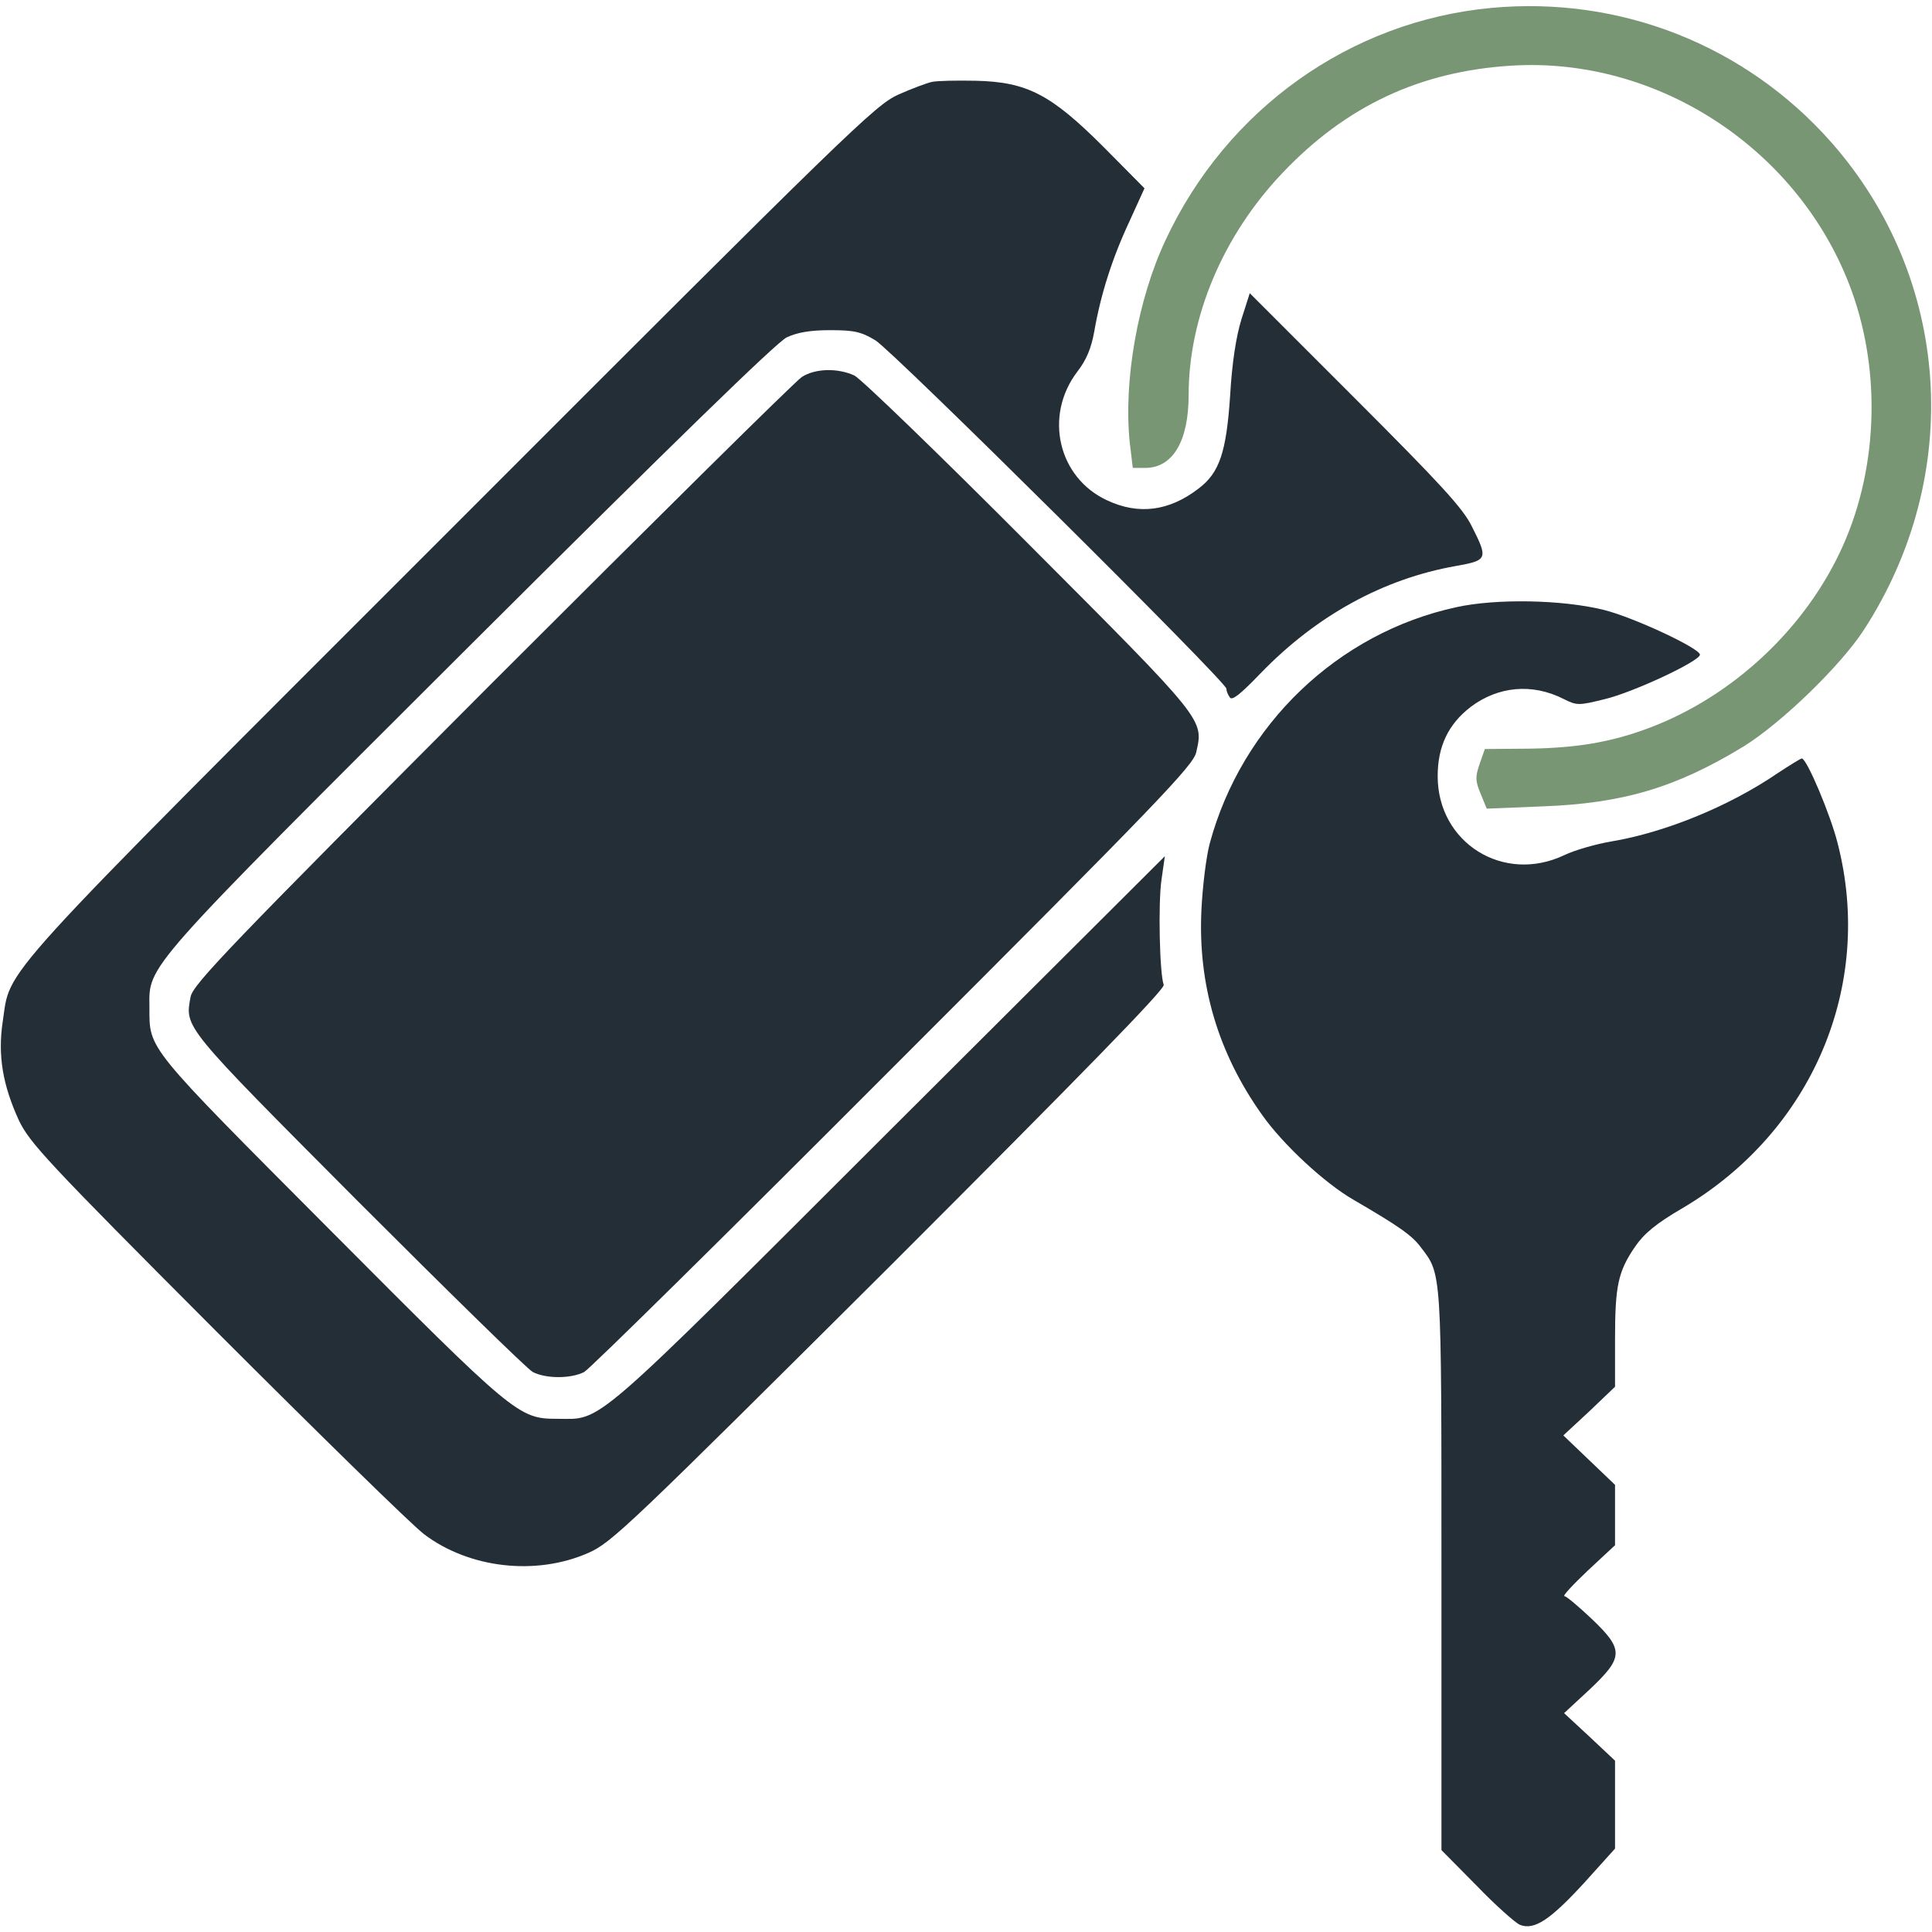
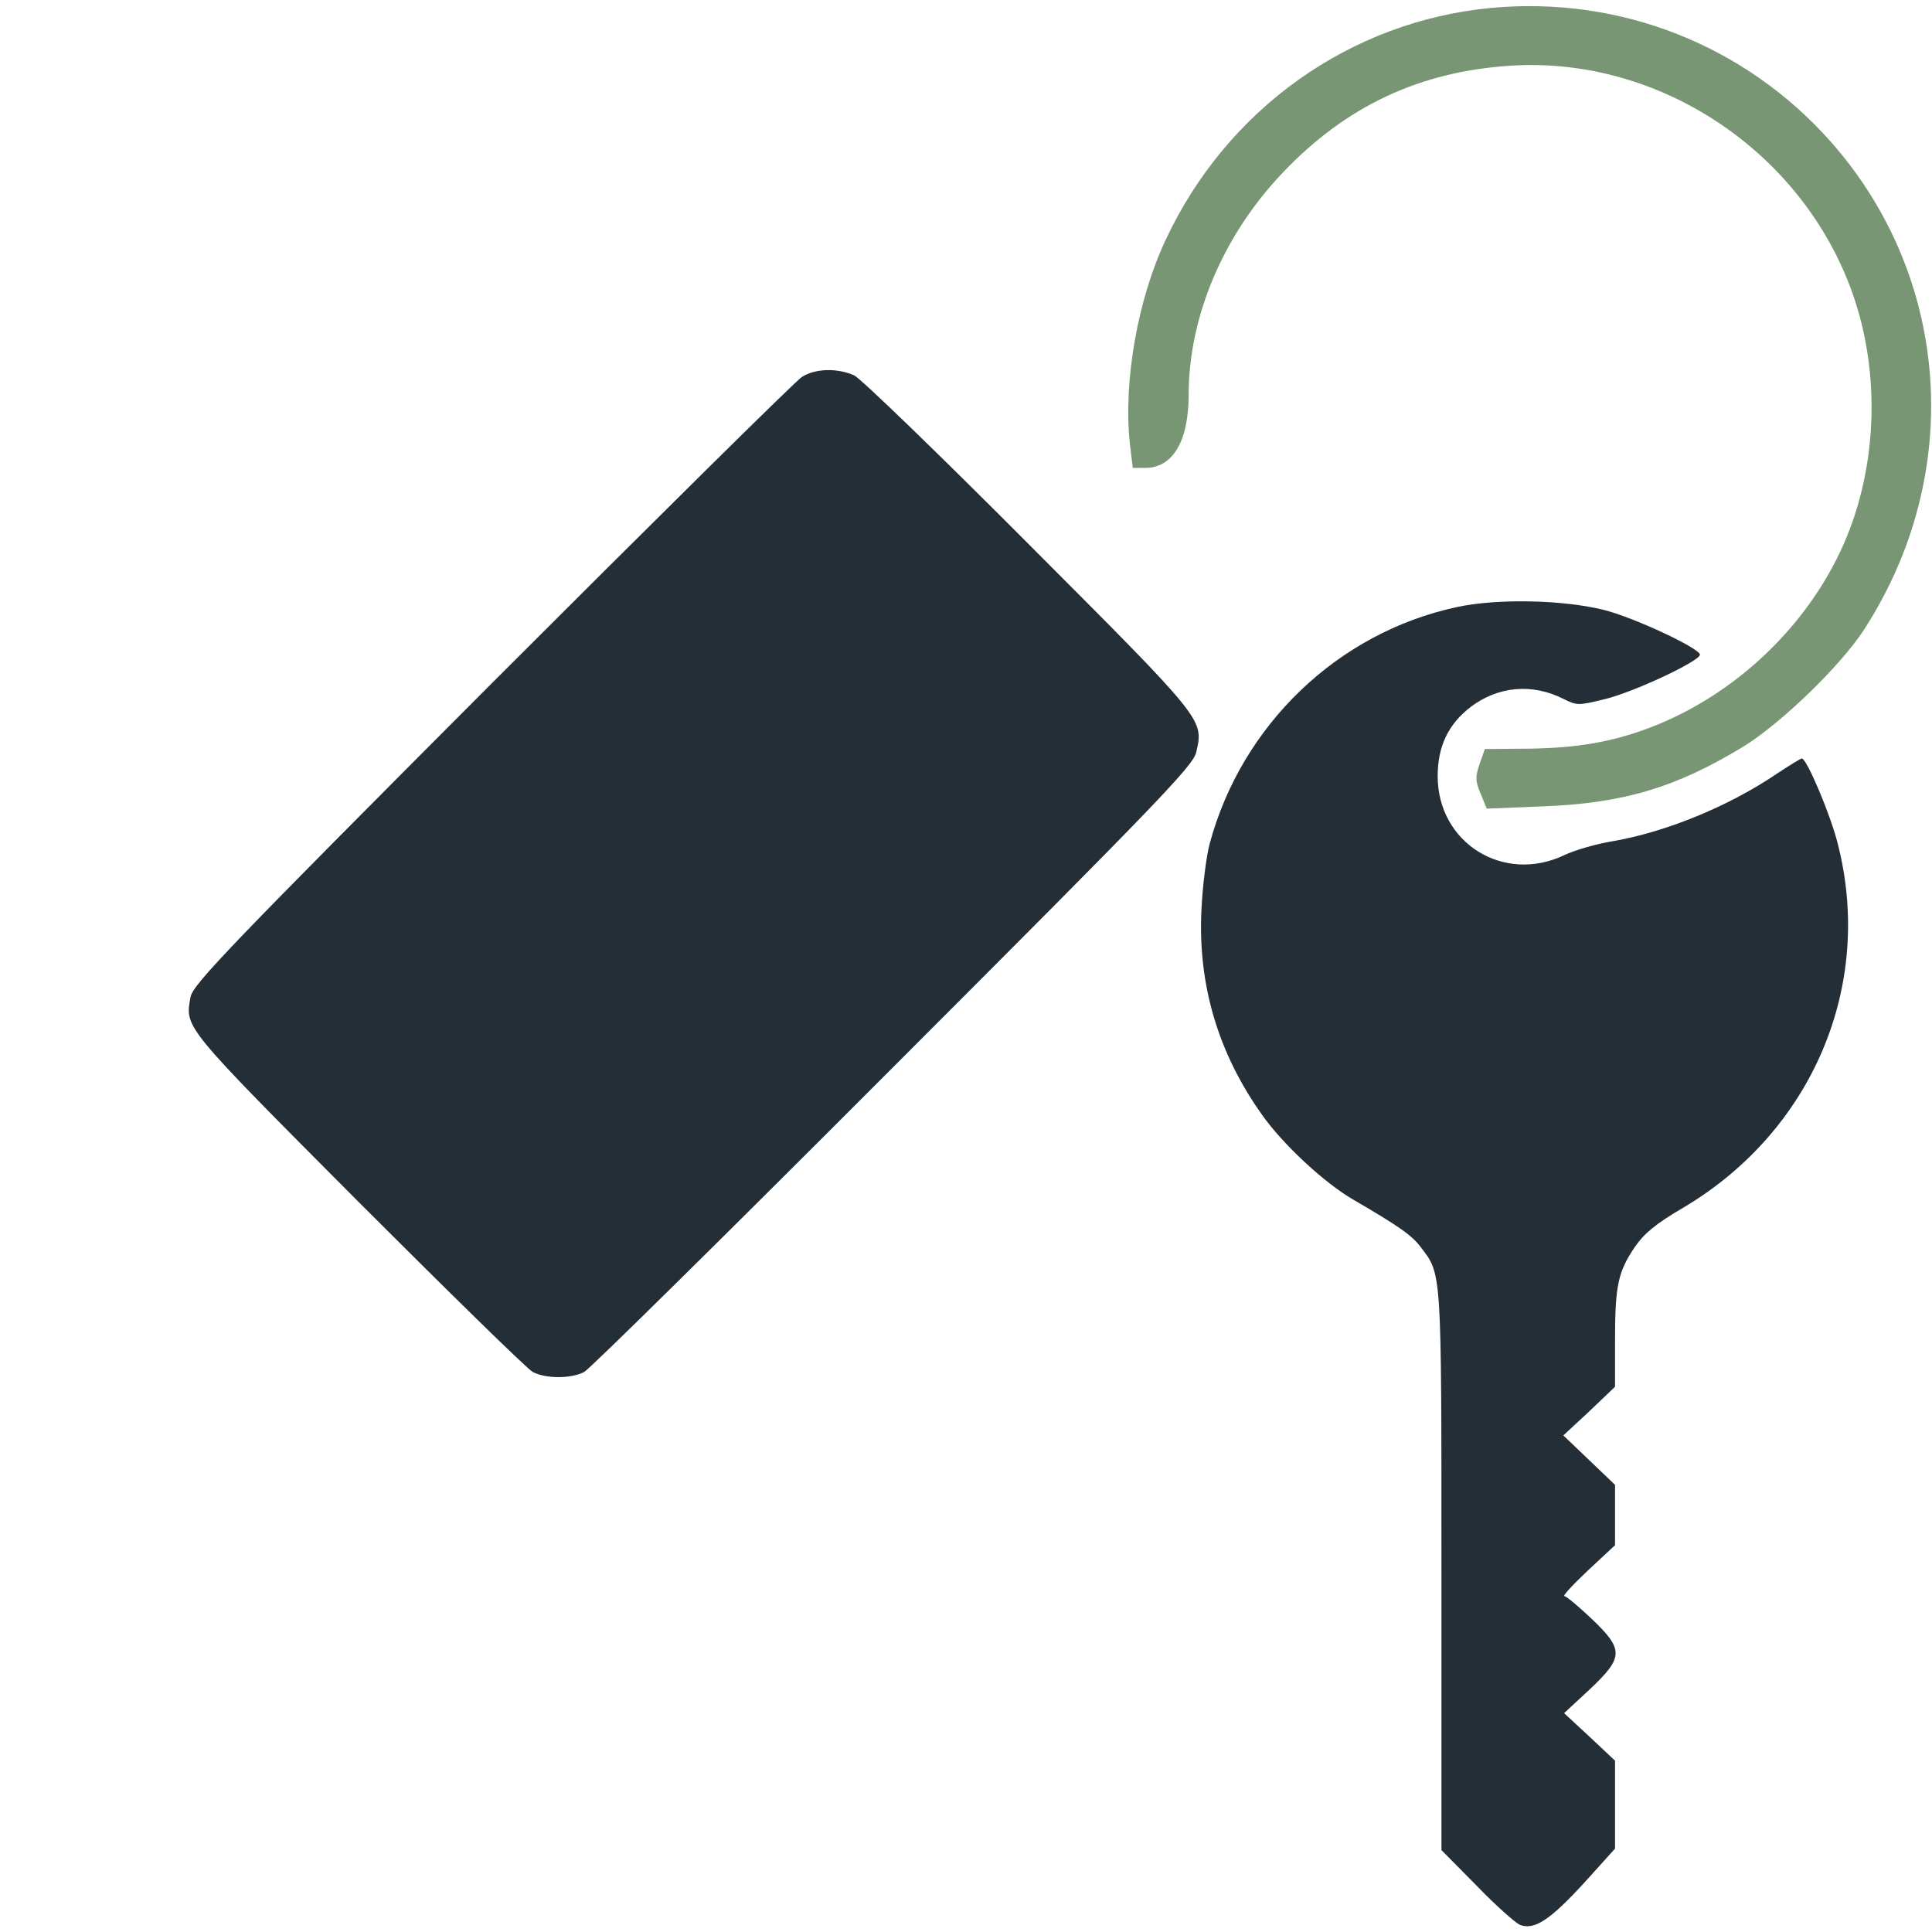
<svg xmlns="http://www.w3.org/2000/svg" width="229" height="229" viewBox="0 0 229 229" fill="none">
  <path d="M176.759 0.939C160.032 2.504 145.406 12.926 138.16 28.446C134.851 35.468 133.151 45.173 133.911 52.464L134.269 55.461H135.745C139.01 55.461 140.889 52.285 140.889 46.828C140.889 37.57 144.959 27.909 152.026 20.484C159.54 12.568 168.306 8.453 179.13 7.782C196.305 6.709 212.854 17.443 219.16 33.634C222.962 43.384 222.694 55.103 218.489 64.585C214.151 74.38 205.429 82.565 195.366 86.322C190.938 87.977 186.868 88.648 181.366 88.737L175.999 88.782L175.373 90.571C174.836 92.136 174.881 92.584 175.507 94.104L176.223 95.849L182.842 95.58C192.414 95.222 198.675 93.344 206.681 88.469C211.154 85.696 218.131 78.942 220.905 74.693C232.846 56.31 231.281 33.008 217.058 16.861C206.905 5.367 192.056 -0.492 176.759 0.939Z" fill="#789674" />
-   <path d="M110.475 9.705C109.848 9.839 108.059 10.51 106.449 11.225C103.721 12.478 100.769 15.34 53.404 62.75C-1.655 117.809 1.342 114.499 0.313 121.163C-0.268 125.099 0.313 128.588 2.236 132.792C3.533 135.476 5.457 137.578 25.628 157.794C37.749 169.915 48.797 180.739 50.273 181.857C55.595 185.883 63.512 186.822 69.773 184.049C72.502 182.841 74.559 180.873 105.465 150.101C128.097 127.47 138.116 117.227 137.937 116.735C137.445 115.438 137.266 107.074 137.668 104.301L138.071 101.484L105.376 134.089C69.505 169.915 71.473 168.171 66.016 168.171C61.454 168.171 60.918 167.679 39.091 145.763C17.22 123.802 17.712 124.428 17.712 119.419C17.667 114.32 16.728 115.394 55.774 76.437C79.748 52.553 92.047 40.566 93.255 39.985C94.507 39.403 96.028 39.135 98.398 39.135C101.216 39.135 102.066 39.314 103.766 40.342C105.778 41.55 145.361 80.82 145.361 81.625C145.361 81.893 145.54 82.341 145.764 82.654C146.032 83.101 147.016 82.296 149.431 79.791C156.051 72.948 163.968 68.61 172.555 67.089C176.357 66.418 176.402 66.239 174.434 62.348C173.36 60.201 170.721 57.339 160.613 47.23L148.134 34.752L147.15 37.838C146.524 39.85 146.032 42.981 145.809 46.873C145.361 53.581 144.556 56.041 142.052 57.92C138.563 60.604 134.94 61.051 131.228 59.306C125.413 56.623 123.714 49.288 127.694 44.055C128.768 42.668 129.349 41.282 129.707 39.269C130.467 34.886 131.854 30.547 133.867 26.254L135.656 22.318L130.825 17.442C124.563 11.181 121.746 9.705 115.618 9.571C113.427 9.526 111.101 9.571 110.475 9.705Z" fill="#242E37" />
  <path d="M95.044 44.682C94.328 45.129 77.779 61.499 58.279 81C27.194 112.174 22.855 116.692 22.587 118.167C21.916 121.835 21.603 121.477 42.401 142.365C53.18 153.144 62.483 162.268 63.154 162.626C64.719 163.431 67.671 163.431 69.237 162.626C69.908 162.268 86.412 145.987 105.913 126.442C137.176 95.178 141.425 90.75 141.783 89.185C142.678 85.249 142.946 85.562 121.969 64.54C111.369 53.895 102.021 44.861 101.261 44.503C99.293 43.608 96.654 43.653 95.044 44.682Z" fill="#242E37" />
  <path d="M172.645 71.965C158.556 75.006 147.195 85.919 143.393 99.963C142.991 101.439 142.544 104.973 142.409 107.791C141.962 116.691 144.377 124.831 149.61 132.167C152.07 135.655 156.99 140.217 160.389 142.185C165.846 145.361 167.367 146.434 168.396 147.821C170.9 151.086 170.855 150.281 170.855 186.196V219.294L175.015 223.498C177.251 225.824 179.622 227.926 180.159 228.15C181.858 228.821 183.737 227.568 187.762 223.185L191.43 219.115V213.927V208.694L188.433 205.876L185.392 203.058L188.433 200.24C192.458 196.439 192.503 195.544 188.657 191.877C187.091 190.401 185.66 189.193 185.436 189.193C185.168 189.193 186.42 187.851 188.209 186.152L191.43 183.155V179.577V175.999L188.388 173.091L185.302 170.139L188.388 167.277L191.43 164.37V158.779C191.43 152.383 191.787 150.728 193.8 147.776C194.874 146.211 196.26 145.048 199.48 143.169C214.822 134.09 222.157 116.825 217.818 99.963C216.969 96.564 214.151 89.9 213.569 89.9C213.435 89.9 212.138 90.705 210.707 91.644C204.937 95.58 197.378 98.666 190.982 99.74C189.149 100.053 186.644 100.768 185.436 101.35C178.235 104.794 170.408 99.919 170.408 92.002C170.408 88.469 171.661 85.83 174.344 83.772C177.564 81.357 181.59 80.955 185.302 82.833C186.912 83.638 187.091 83.638 190.177 82.878C193.577 82.073 201.493 78.361 201.493 77.6C201.493 76.84 193.532 73.127 190.043 72.278C185.123 71.07 177.341 70.936 172.645 71.965Z" fill="#242E37" />
</svg>